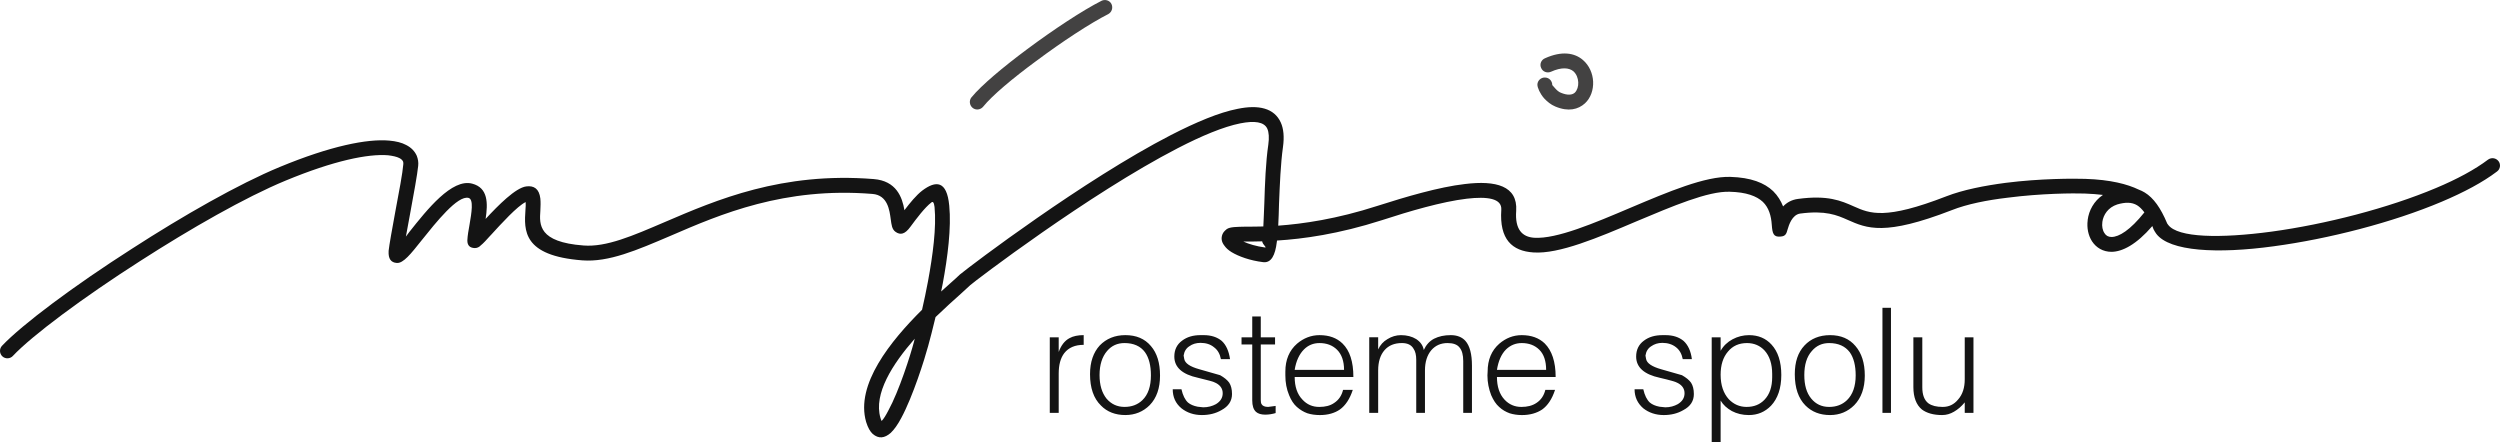
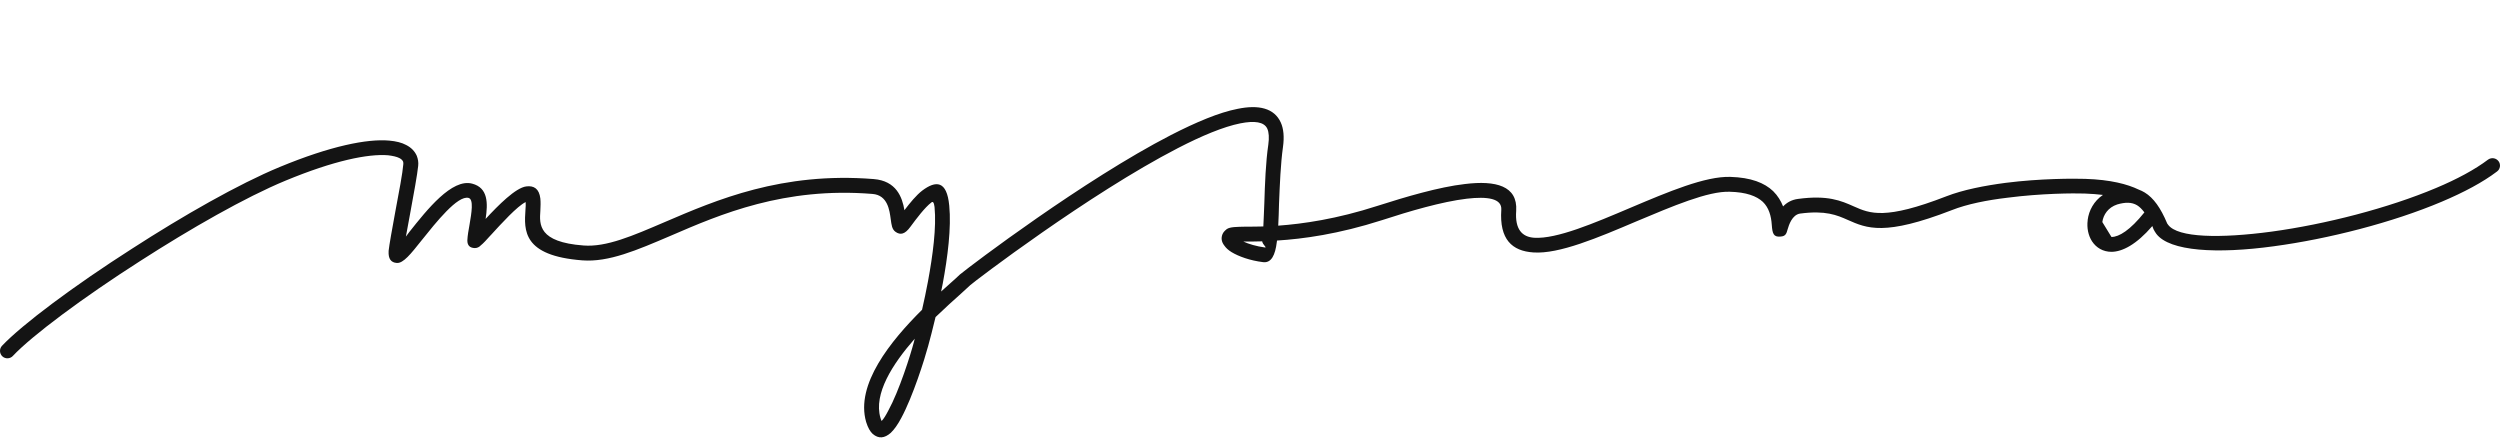
<svg xmlns="http://www.w3.org/2000/svg" xml:space="preserve" width="30mm" height="5.309mm" version="1.1" style="shape-rendering:geometricPrecision; text-rendering:geometricPrecision; image-rendering:optimizeQuality; fill-rule:evenodd; clip-rule:evenodd" viewBox="0 0 5225.54 924.69">
  <defs>
    <style type="text/css">
   
    .fil0 {fill:#141414;fill-rule:nonzero}
    .fil1 {fill:#434242;fill-rule:nonzero}
   
  </style>
  </defs>
  <g id="Vrstva_x0020_1">
    <g id="_2286042970592">
-       <path class="fil0" d="M26.91 743.98c-5.82,6.22 -15.76,6.64 -21.98,0.84 -6.22,-5.8 -6.62,-15.75 -0.82,-21.96 42.27,-44.77 151.28,-126 271.9,-203.1 106.51,-68.8 222.57,-135.13 308.79,-170.77 106.11,-43.95 183.21,-59.27 228.79,-55.13 14.09,1.24 26.11,4.15 35.24,9.11 10.78,5.4 18.24,13.27 22.38,22.8 2.49,6.64 3.73,13.27 2.91,20.73 -1.67,17.4 -9.55,60.51 -17,100.71 -3.31,17 -6.22,33.58 -8.71,47.26 2.49,-3.31 4.98,-6.64 7.46,-9.95 36.89,-46.42 88.71,-111.91 130.99,-100.71 33.57,8.69 33.16,41.02 28.18,73.77 26.53,-28.6 62.58,-65.08 84.97,-67.97 16.16,-2.07 26.95,4.96 29.44,25.27 0.82,8.29 0.42,16.58 0,25.71 -2.07,29 -4.15,65.48 90.35,72.53 47.67,3.73 102.8,-20.31 169.53,-48.91 108.19,-46.42 244.96,-105.28 436.87,-89.95 47.26,3.73 59.68,37.73 64.24,65.08 11.62,-15.33 24.87,-31.49 37.31,-41.04 28.18,-21.13 51.4,-21.55 56.37,31.51 4.56,46 -3.31,107.77 -13.67,163.32l-3.31 16.16c7.46,-6.64 14.09,-12.85 20.31,-18.24 7.87,-7.05 14.09,-12.44 19.06,-17.42l1.65 -1.24c21.56,-17.82 257.41,-196.48 439.36,-290.14 52.64,-26.95 100.71,-47.26 139.26,-54.73 43.95,-9.11 76.69,-1.65 90.37,28.6 5.8,12.85 7.46,29.86 4.56,50.98 -4.98,35.24 -6.64,79.17 -8.29,118.97 -0.42,16.16 -0.84,31.49 -1.65,45.58 51.38,-3.73 121.86,-13.67 207.65,-41.44 58.46,-18.66 128.08,-39.38 182.79,-45.6 64.26,-7.87 110.26,3.73 106.95,55.97 -2.91,38.95 12.44,54.71 37.71,56.37 46.84,2.89 124.77,-30.26 201.86,-63 78.33,-33.16 155.84,-65.91 208.06,-64.24 43.11,1.24 71.29,12.42 89.53,29.84 9.55,9.53 16.16,20.31 20.73,31.91 7.47,-7.87 17.82,-14.09 31.51,-15.75 61.75,-8.29 89.53,3.73 116.46,15.75 33.58,14.93 65.08,28.6 193.15,-21.13 35.24,-13.69 80,-22.38 124.35,-28.2 71.71,-9.11 142.17,-9.11 165.79,-8.29 53.47,1.67 88.71,11.2 111.91,22.38 4.56,1.67 8.71,3.74 12.85,6.22 18.24,11.2 33.16,31.93 46.84,64.67 0.42,0.82 1.24,2.07 2.07,2.89 20.31,26.95 108.6,28.6 216.35,14.09 112.33,-15.33 243.32,-48.91 343.61,-91.19 43.53,-18.24 81.24,-38.55 108.6,-59.27 7.04,-4.96 16.58,-3.73 21.96,3.33 4.98,6.62 3.73,16.56 -3.31,21.55 -29.44,22.38 -69.22,43.53 -115.24,63 -102.79,43.53 -237.08,77.93 -351.49,93.26 -118.11,16.16 -217.59,10.78 -245.37,-26.11 -2.07,-2.91 -4.15,-6.22 -5.8,-9.53l-2.49 -6.64c-33.57,38.97 -62.58,53.47 -84.97,53.88 -18.24,0 -32.33,-8.69 -41.04,-21.96 -7.87,-12.02 -11.18,-28.18 -9.11,-43.93l0 -0.84c2.49,-19.47 12.85,-39.37 31.91,-52.22 -11.18,-1.24 -24.04,-2.49 -38.13,-2.91 -22.8,-0.82 -91.19,-0.4 -161.24,8.71 -42.27,4.98 -84.55,13.27 -116.88,26.11 -140.1,54.31 -176.99,38.13 -217.19,20.31 -22.38,-9.95 -46.42,-20.31 -99.48,-13.26 -17,2.49 -23.64,24.46 -26.11,32.75 -2.49,9.11 -4.15,14.91 -15.35,15.33 -14.09,1.25 -16.58,-6.22 -17.82,-24.46 -1.25,-19.06 -6.22,-36.06 -18.66,-48.07 -12.85,-12.02 -34.4,-20.31 -69.22,-21.15 -45.18,-1.65 -119.79,30.26 -194.81,61.77 -80.82,34.4 -162.06,68.8 -215.54,65.08 -44.77,-2.91 -71.29,-27.36 -67.15,-89.11 1.65,-24.05 -29.42,-28.18 -72.11,-23.22 -52.24,6.22 -119.79,26.11 -176.99,44.77 -91.6,29.44 -165.81,39.38 -219.68,42.69l-0.42 2.91c-3.31,27.76 -11.6,44.35 -28.6,42.27 -27.35,-3.33 -51.4,-12.02 -66.31,-21.15 -6.64,-4.15 -11.6,-8.69 -14.93,-13.67 -5.8,-7.46 -7.04,-15.33 -3.73,-23.62l0 0c1.65,-4.15 4.98,-7.47 9.13,-10.78 7.04,-4.56 19.47,-4.56 39.78,-4.98 9.53,0 21.96,0 36.47,-0.4 0.84,-14.51 1.24,-31.09 2.07,-48.51 1.24,-40.62 2.91,-85.79 8.29,-122.26 2.07,-14.93 1.24,-26.13 -2.07,-33.58 -6.64,-14.51 -26.95,-17 -56.37,-11.18 -35.24,7.04 -80.84,26.11 -130.57,51.8 -185.7,95.75 -426.51,279.37 -433.96,286.41l0 0c-4.15,4.15 -11.62,10.36 -19.91,18.24 -14.09,12.44 -32.75,29.44 -52.64,48.49 -6.22,25.71 -11.6,46.84 -15.33,60.11 -7.47,27.76 -31.93,105.69 -56.37,150.88 -7.05,13.26 -14.51,24.04 -21.98,31.07 -12.84,11.2 -25.27,12.85 -37.71,2.07 -5.38,-4.96 -9.95,-12.84 -13.67,-24.87 -22.8,-78.33 51.38,-169.52 116.88,-234.59 4.15,-18.66 8.71,-38.97 12.44,-59.69 9.95,-53.88 17.82,-112.31 13.67,-155.01 -1.24,-10.36 -3.73,-12.04 -6.62,-9.55 -13.69,10.36 -31.09,33.58 -43.95,50.98 -11.18,15.35 -20.73,17.82 -31.09,10.36 -7.46,-5.38 -8.27,-14.51 -9.95,-26.53 -2.47,-18.24 -6.22,-50.15 -38.13,-52.64 -184.03,-14.93 -317.5,42.27 -421.94,87.46 -70.88,30.26 -129.33,55.55 -184.44,51.4 -125.19,-9.55 -121.86,-63 -118.97,-105.69 0.42,-5.8 0.84,-11.62 0.42,-16.16 -17.4,8.29 -50.98,45.17 -72.95,69.22l-0.84 0.82c-7.87,8.71 -14.51,16.16 -20.31,20.73 -2.89,3.31 -7.46,5.38 -12.02,5.38l-0.42 0c-9.95,-0.4 -15.33,-5.38 -15.33,-15.75l0 -0.42c0.42,-9.95 2.49,-21.13 4.56,-32.75 4.15,-24.46 9.11,-53.06 -2.07,-55.95 -22.8,-5.8 -67.57,50.57 -99.08,89.95 -21.13,26.53 -37.29,47.24 -50.97,46 -12.04,-0.84 -17.84,-8.71 -17,-24.46l0 -0.84c1.24,-12.02 7.46,-46.42 14.09,-82.48 7.46,-39.38 15.33,-81.24 16.58,-98.24 0.42,-2.07 0,-4.15 -0.42,-5.8 -1.24,-2.89 -3.73,-5.38 -7.87,-7.46 -5.8,-2.91 -13.67,-4.56 -23.62,-5.8 -41.87,-3.33 -113.17,11.18 -214.3,53.06 -84.15,34.82 -198.54,100.3 -304.23,168.28 -118.55,75.86 -225.48,155.42 -265.68,198.12zm1883.42 -29.42l1.67 -6.64c-46.84,53.47 -86.22,115.22 -71.71,165.39 0.84,2.89 1.65,4.96 2.49,6.62 4.15,-4.13 8.69,-11.6 13.67,-21.13 23.22,-42.27 46.84,-117.3 53.88,-144.24zm733.65 -197.3c4.98,0.42 -4.55,-5.38 -5.8,-12.85 -13.26,0.42 -24.46,0.42 -33.98,0.42l-5.38 0c11.6,5.38 27.35,9.95 45.17,12.44zm1769.45 -21.96c15.76,0 38.97,-14.09 68.8,-51.4 -4.96,-6.64 -9.95,-11.6 -15.33,-14.93 -11.18,-6.62 -24.46,-6.62 -41.46,-1.65 -19.06,6.22 -29,21.56 -31.07,36.47l0 0.42c-1.25,8.71 0.42,17.4 4.55,23.22 2.91,4.96 7.89,7.87 14.51,7.87z" />
-       <path class="fil1" d="M2054.99 222.97c-5.38,6.62 -15.33,7.87 -21.96,2.49 -6.64,-5.4 -7.87,-15.35 -2.49,-21.98 20.73,-25.27 66.33,-63.4 116.48,-100.71 55.13,-41.04 116.06,-81.24 155.42,-101.13 7.47,-3.74 17,-0.84 20.73,6.62 3.73,7.87 0.84,17 -6.62,21.15 -37.73,19.07 -97,58.02 -150.88,98.24 -48.49,35.64 -92.02,72.11 -110.68,95.33z" />
-       <path class="fil1" d="M3241.67 150.02c-7.87,3.31 -17,0 -20.31,-7.89 -3.73,-7.87 0,-16.98 7.87,-20.31 35.66,-16.16 62.18,-11.18 79.17,3.33 13.69,11.6 20.73,28.6 21.56,45.18 0.82,17.4 -4.98,34.4 -17,45.58 -14.09,12.85 -34.82,18.24 -62.17,6.64 -9.13,-3.73 -17,-10.36 -23.22,-17 -8.71,-9.95 -14.09,-22.38 -14.09,-28.6 0,-8.29 7.46,-15.33 15.75,-14.91 8.71,0 15.35,7.04 15.35,15.75 0,0 2.47,2.91 6.22,7.04 3.31,3.74 7.46,7.47 12.02,9.13 14.09,5.8 23.62,4.56 29,-0.42 4.98,-4.96 7.47,-13.26 7.05,-21.55 -0.42,-8.71 -3.73,-17.42 -10.36,-23.22 -8.71,-7.04 -24.04,-9.11 -46.84,1.25z" />
-       <path class="fil0" d="M2212.92 735.68c4.96,-13.67 12.42,-23.62 22.78,-29 7.47,-4.15 17.42,-6.22 29.44,-6.22l0 20.31c-18.24,0 -31.51,5.8 -40.62,17.4 -7.87,10.36 -11.6,24.46 -11.6,42.69l0 82.08 -18.66 0 0 -157.92 18.66 0 0 30.66zm85.37 48.09c0,21.13 4.98,37.29 14.51,49.33 9.95,11.6 22.38,17.4 37.73,17.4 14.91,0 27.35,-4.56 37.29,-14.09 12.04,-11.6 17.84,-29.02 17.84,-51.82 0,-20.71 -4.15,-36.87 -12.44,-48.49 -9.13,-12.44 -23.64,-19.06 -42.69,-19.06 -14.93,0 -26.95,5.38 -36.47,16.56 -10.36,12.04 -15.76,29.02 -15.76,50.17zm-19.89 -1.65c0,-25.71 7.05,-45.6 20.31,-60.11 13.69,-14.09 31.51,-21.55 53.47,-21.55 22.8,0 40.62,7.46 53.47,22.8 12.84,14.91 19.06,35.22 19.06,61.75 0,26.11 -7.04,46.84 -21.55,61.77 -13.67,13.67 -30.67,20.73 -50.98,20.73 -20.73,0 -38.13,-6.64 -50.98,-19.91 -15.33,-14.91 -22.8,-36.87 -22.8,-65.48zm273.57 -31.51c-2.07,-10.78 -6.64,-19.07 -14.51,-24.87 -7.47,-6.22 -17,-9.11 -28.18,-9.11 -9.13,0 -17,2.49 -23.22,7.04 -6.64,4.15 -10.78,10.78 -12.02,19.49l1.24 7.04c1.67,9.13 12.02,16.16 31.51,21.56 27.35,7.87 41.86,12.02 43.51,12.44 8.71,4.96 14.93,9.95 19.07,15.75 3.73,5.8 5.8,13.67 5.8,23.62 0,14.51 -7.46,25.71 -21.96,33.58 -12.02,7.04 -25.69,10.36 -41.04,10.36 -16.98,0 -31.07,-4.98 -42.69,-14.09 -12.44,-10.36 -18.24,-23.64 -18.24,-39.8l18.24 0c2.91,12.85 7.47,21.96 13.67,27.76 4.98,4.15 11.62,7.05 20.31,8.71l11.62 1.25c9.95,0 19.06,-2.49 26.53,-6.64 9.53,-5.8 14.09,-13.27 14.09,-22.8 0,-9.11 -4.56,-16.16 -13.67,-21.15 -4.56,-2.89 -17.42,-6.22 -38.15,-11.18 -32.75,-7.05 -49.31,-21.96 -49.31,-44.35 0,-14.09 5.38,-25.29 16.16,-33.16 10.36,-7.87 23.2,-11.6 38.55,-11.6l6.62 0c15.76,0 28.2,4.15 37.73,12.02 9.11,8.29 14.91,21.13 17.4,38.13l-19.06 0zm65.48 -30.67l-22.38 0 0 -14.91 22.38 0 0 -43.53 17.84 0 0 43.53 29.84 0 0 14.91 -29.84 0 0 116.06c0,3.73 0.4,6.64 1.65,8.71 2.07,3.73 6.64,5.8 13.67,5.8l15.75 -2.07 0 14.93c-7.04,2.07 -14.09,3.31 -21.96,3.31 -8.29,0 -14.93,-2.07 -19.06,-5.8 -5.4,-4.98 -7.89,-12.85 -7.89,-24.04l0 -116.9zm88.71 53.06l103.2 0c0,-18.24 -4.98,-32.33 -14.51,-41.86 -9.53,-9.55 -21.96,-14.09 -36.89,-14.09 -12.84,0 -23.62,4.55 -32.33,13.26 -9.95,9.95 -16.58,24.46 -19.47,42.69zm0 14.93c0,20.31 5.38,36.06 16.16,47.24 9.53,10.36 21.13,15.35 35.22,15.35 12.44,0 22.8,-2.49 31.09,-8.29 9.53,-6.22 15.75,-15.33 18.66,-27.36l20.31 0c-6.22,19.07 -15.35,32.75 -26.95,41.04 -10.76,7.47 -24.87,11.62 -41.86,11.62 -9.53,0 -18.24,-1.25 -26.11,-3.74 -7.87,-2.89 -14.93,-7.04 -21.98,-13.26 -6.62,-5.8 -12.02,-14.09 -16.16,-24.46 -5.38,-12.85 -7.87,-26.53 -7.87,-41.46l0 -7.87c0,-24.87 8.29,-44.35 24.46,-58.44 13.69,-11.6 29.44,-17.82 46.84,-17.82 20.31,0 36.06,5.8 48.09,17.4 15.33,14.93 22.78,38.13 22.78,70.06l-122.68 0zm174.5 -57.62c4.15,-9.11 10.78,-16.58 19.47,-21.55 8.71,-5.4 18.24,-8.29 28.18,-8.29 12.44,0 23.22,2.89 31.93,8.29 8.69,5.8 14.09,13.26 15.75,22.78 4.96,-10.76 12.02,-18.64 21.55,-23.62 9.95,-4.96 21.15,-7.46 34.82,-7.46 13.27,0 23.64,4.15 30.67,12.02 9.13,10.36 13.67,27.76 13.67,51.8l0 98.66 -18.24 0 0 -108.19c0,-12.85 -2.47,-22.38 -7.87,-28.6 -4.96,-6.22 -13.26,-9.11 -24.87,-9.11 -14.09,0 -25.27,4.96 -33.98,14.91 -8.71,10.36 -13.26,24.46 -13.26,42.27l0 88.71 -18.24 0 0 -110.68c0,-9.95 -1.67,-17.82 -5.8,-23.62 -4.56,-7.87 -12.85,-11.6 -24.05,-11.6 -15.75,0 -27.76,4.96 -36.47,14.91 -8.69,9.95 -13.26,24.04 -13.26,42.27l0 88.71 -18.66 0 0 -157.92 18.66 0 0 25.27zm248.28 42.69l102.79 0c0,-18.24 -4.56,-32.33 -14.09,-41.86 -9.53,-9.55 -21.96,-14.09 -36.89,-14.09 -12.85,0 -23.62,4.55 -32.75,13.26 -9.95,9.95 -16.16,24.46 -19.06,42.69zm0 14.93c0,20.31 5.38,36.06 15.75,47.24 9.53,10.36 21.55,15.35 35.24,15.35 12.42,0 22.78,-2.49 31.49,-8.29 9.53,-6.22 15.75,-15.33 18.66,-27.36l20.31 0c-6.22,19.07 -15.35,32.75 -26.95,41.04 -11.18,7.47 -25.27,11.62 -42.27,11.62 -9.13,0 -17.82,-1.25 -25.69,-3.74 -7.89,-2.89 -15.35,-7.04 -21.98,-13.26 -6.62,-5.8 -12.02,-14.09 -16.56,-24.46 -4.98,-12.85 -7.89,-26.53 -7.89,-41.46l0.42 -7.87c0,-24.87 8.29,-44.35 24.46,-58.44 13.67,-11.6 29.02,-17.82 46.84,-17.82 19.89,0 36.06,5.8 48.07,17.4 14.93,14.93 22.8,38.13 22.8,70.06l-122.68 0zm388.36 -37.31c-2.07,-10.78 -6.62,-19.07 -14.09,-24.87 -7.87,-6.22 -17.4,-9.11 -28.6,-9.11 -9.11,0 -16.56,2.49 -23.2,7.04 -6.64,4.15 -10.78,10.78 -12.02,19.49l1.24 7.04c1.65,9.13 12.44,16.16 31.51,21.56 27.76,7.87 42.27,12.02 43.51,12.44 8.71,4.96 14.93,9.95 19.07,15.75 3.73,5.8 5.8,13.67 5.8,23.62 0,14.51 -7.05,25.71 -21.96,33.58 -12.02,7.04 -25.71,10.36 -41.04,10.36 -16.58,0 -31.09,-4.98 -42.69,-14.09 -12.02,-10.36 -18.24,-23.64 -18.24,-39.8l18.24 0c2.91,12.85 7.46,21.96 13.67,27.76 4.98,4.15 11.62,7.05 20.31,8.71l12.02 1.25c9.96,0 18.66,-2.49 26.13,-6.64 9.53,-5.8 14.09,-13.27 14.09,-22.8 0,-9.11 -4.56,-16.16 -13.69,-21.15 -4.55,-2.89 -16.98,-6.22 -38.13,-11.18 -32.75,-7.05 -49.33,-21.96 -49.33,-44.35 0,-14.09 5.4,-25.29 16.16,-33.16 10.36,-7.87 23.22,-11.6 38.97,-11.6l6.22 0c15.75,0 28.18,4.15 37.73,12.02 9.11,8.29 15.33,21.13 17.4,38.13l-19.07 0zm79.17 -17.4c5.82,-10.36 14.11,-18.24 24.87,-24.05 10.78,-5.8 22.38,-8.69 34.4,-8.69 19.49,0 35.24,6.64 47.26,19.89 13.27,14.51 20.31,35.64 20.31,63.42 0,27.76 -7.46,49.33 -21.55,64.24 -12.44,12.85 -27.78,19.49 -46.42,19.49 -13.27,0 -24.87,-2.91 -35.24,-8.29 -10.36,-5.8 -18.24,-12.85 -23.64,-21.98l0 87.46 -18.64 0 0 -219.66 18.64 0 0 28.18zm0 50.15c0,21.55 5.82,38.55 17,50.98 10.36,10.78 22.8,16.16 37.31,16.16 15.33,0 27.76,-4.98 37.29,-14.93 10.78,-11.18 16.16,-26.93 16.16,-47.24l0 -6.64c0,-21.15 -5.38,-37.31 -15.75,-48.91 -9.53,-10.36 -21.96,-15.75 -36.89,-15.75 -16.56,0 -29.84,5.8 -39.78,17.82 -10.36,12.02 -15.35,28.18 -15.35,48.49zm174.92 0.42c0,21.13 4.56,37.29 14.51,49.33 9.55,11.6 21.96,17.4 37.31,17.4 14.93,0 27.35,-4.56 37.31,-14.09 12.02,-11.6 18.24,-29.02 18.24,-51.82 0,-20.71 -4.15,-36.87 -12.44,-48.49 -9.55,-12.44 -23.64,-19.06 -43.11,-19.06 -14.51,0 -26.53,5.38 -36.06,16.56 -10.78,12.04 -15.76,29.02 -15.76,50.17zm-19.89 -1.65c0,-25.71 6.64,-45.6 20.31,-60.11 13.27,-14.09 31.09,-21.55 53.47,-21.55 22.38,0 40.2,7.46 53.06,22.8 12.84,14.91 19.47,35.22 19.47,61.75 0,26.11 -7.46,46.84 -21.96,61.77 -13.67,13.67 -30.67,20.73 -50.57,20.73 -21.15,0 -38.13,-6.64 -51.4,-19.91 -14.91,-14.91 -22.38,-36.87 -22.38,-65.48zm183.21 -138.86l17.82 0 0 219.68 -17.82 0 0 -219.68zm172.01 197.72c-7.04,8.69 -14.51,14.91 -22.38,19.47 -7.87,4.56 -15.75,7.05 -24.86,7.05 -18.24,0 -32.33,-4.15 -42.29,-11.62 -11.6,-9.53 -17.82,-25.27 -17.82,-46.84l0 -104.02 18.66 0 0 104.44c0,15.75 4.15,26.95 12.85,33.58 7.04,4.96 16.58,7.46 29.84,7.46 12.85,0 23.62,-4.98 32.33,-15.75 9.13,-10.36 13.67,-24.46 13.67,-41.87l0 -87.86 18.24 0 0 157.92 -18.24 0 0 -21.96z" />
+       <path class="fil0" d="M26.91 743.98c-5.82,6.22 -15.76,6.64 -21.98,0.84 -6.22,-5.8 -6.62,-15.75 -0.82,-21.96 42.27,-44.77 151.28,-126 271.9,-203.1 106.51,-68.8 222.57,-135.13 308.79,-170.77 106.11,-43.95 183.21,-59.27 228.79,-55.13 14.09,1.24 26.11,4.15 35.24,9.11 10.78,5.4 18.24,13.27 22.38,22.8 2.49,6.64 3.73,13.27 2.91,20.73 -1.67,17.4 -9.55,60.51 -17,100.71 -3.31,17 -6.22,33.58 -8.71,47.26 2.49,-3.31 4.98,-6.64 7.46,-9.95 36.89,-46.42 88.71,-111.91 130.99,-100.71 33.57,8.69 33.16,41.02 28.18,73.77 26.53,-28.6 62.58,-65.08 84.97,-67.97 16.16,-2.07 26.95,4.96 29.44,25.27 0.82,8.29 0.42,16.58 0,25.71 -2.07,29 -4.15,65.48 90.35,72.53 47.67,3.73 102.8,-20.31 169.53,-48.91 108.19,-46.42 244.96,-105.28 436.87,-89.95 47.26,3.73 59.68,37.73 64.24,65.08 11.62,-15.33 24.87,-31.49 37.31,-41.04 28.18,-21.13 51.4,-21.55 56.37,31.51 4.56,46 -3.31,107.77 -13.67,163.32l-3.31 16.16c7.46,-6.64 14.09,-12.85 20.31,-18.24 7.87,-7.05 14.09,-12.44 19.06,-17.42l1.65 -1.24c21.56,-17.82 257.41,-196.48 439.36,-290.14 52.64,-26.95 100.71,-47.26 139.26,-54.73 43.95,-9.11 76.69,-1.65 90.37,28.6 5.8,12.85 7.46,29.86 4.56,50.98 -4.98,35.24 -6.64,79.17 -8.29,118.97 -0.42,16.16 -0.84,31.49 -1.65,45.58 51.38,-3.73 121.86,-13.67 207.65,-41.44 58.46,-18.66 128.08,-39.38 182.79,-45.6 64.26,-7.87 110.26,3.73 106.95,55.97 -2.91,38.95 12.44,54.71 37.71,56.37 46.84,2.89 124.77,-30.26 201.86,-63 78.33,-33.16 155.84,-65.91 208.06,-64.24 43.11,1.24 71.29,12.42 89.53,29.84 9.55,9.53 16.16,20.31 20.73,31.91 7.47,-7.87 17.82,-14.09 31.51,-15.75 61.75,-8.29 89.53,3.73 116.46,15.75 33.58,14.93 65.08,28.6 193.15,-21.13 35.24,-13.69 80,-22.38 124.35,-28.2 71.71,-9.11 142.17,-9.11 165.79,-8.29 53.47,1.67 88.71,11.2 111.91,22.38 4.56,1.67 8.71,3.74 12.85,6.22 18.24,11.2 33.16,31.93 46.84,64.67 0.42,0.82 1.24,2.07 2.07,2.89 20.31,26.95 108.6,28.6 216.35,14.09 112.33,-15.33 243.32,-48.91 343.61,-91.19 43.53,-18.24 81.24,-38.55 108.6,-59.27 7.04,-4.96 16.58,-3.73 21.96,3.33 4.98,6.62 3.73,16.56 -3.31,21.55 -29.44,22.38 -69.22,43.53 -115.24,63 -102.79,43.53 -237.08,77.93 -351.49,93.26 -118.11,16.16 -217.59,10.78 -245.37,-26.11 -2.07,-2.91 -4.15,-6.22 -5.8,-9.53l-2.49 -6.64c-33.57,38.97 -62.58,53.47 -84.97,53.88 -18.24,0 -32.33,-8.69 -41.04,-21.96 -7.87,-12.02 -11.18,-28.18 -9.11,-43.93l0 -0.84c2.49,-19.47 12.85,-39.37 31.91,-52.22 -11.18,-1.24 -24.04,-2.49 -38.13,-2.91 -22.8,-0.82 -91.19,-0.4 -161.24,8.71 -42.27,4.98 -84.55,13.27 -116.88,26.11 -140.1,54.31 -176.99,38.13 -217.19,20.31 -22.38,-9.95 -46.42,-20.31 -99.48,-13.26 -17,2.49 -23.64,24.46 -26.11,32.75 -2.49,9.11 -4.15,14.91 -15.35,15.33 -14.09,1.25 -16.58,-6.22 -17.82,-24.46 -1.25,-19.06 -6.22,-36.06 -18.66,-48.07 -12.85,-12.02 -34.4,-20.31 -69.22,-21.15 -45.18,-1.65 -119.79,30.26 -194.81,61.77 -80.82,34.4 -162.06,68.8 -215.54,65.08 -44.77,-2.91 -71.29,-27.36 -67.15,-89.11 1.65,-24.05 -29.42,-28.18 -72.11,-23.22 -52.24,6.22 -119.79,26.11 -176.99,44.77 -91.6,29.44 -165.81,39.38 -219.68,42.69l-0.42 2.91c-3.31,27.76 -11.6,44.35 -28.6,42.27 -27.35,-3.33 -51.4,-12.02 -66.31,-21.15 -6.64,-4.15 -11.6,-8.69 -14.93,-13.67 -5.8,-7.46 -7.04,-15.33 -3.73,-23.62l0 0c1.65,-4.15 4.98,-7.47 9.13,-10.78 7.04,-4.56 19.47,-4.56 39.78,-4.98 9.53,0 21.96,0 36.47,-0.4 0.84,-14.51 1.24,-31.09 2.07,-48.51 1.24,-40.62 2.91,-85.79 8.29,-122.26 2.07,-14.93 1.24,-26.13 -2.07,-33.58 -6.64,-14.51 -26.95,-17 -56.37,-11.18 -35.24,7.04 -80.84,26.11 -130.57,51.8 -185.7,95.75 -426.51,279.37 -433.96,286.41l0 0c-4.15,4.15 -11.62,10.36 -19.91,18.24 -14.09,12.44 -32.75,29.44 -52.64,48.49 -6.22,25.71 -11.6,46.84 -15.33,60.11 -7.47,27.76 -31.93,105.69 -56.37,150.88 -7.05,13.26 -14.51,24.04 -21.98,31.07 -12.84,11.2 -25.27,12.85 -37.71,2.07 -5.38,-4.96 -9.95,-12.84 -13.67,-24.87 -22.8,-78.33 51.38,-169.52 116.88,-234.59 4.15,-18.66 8.71,-38.97 12.44,-59.69 9.95,-53.88 17.82,-112.31 13.67,-155.01 -1.24,-10.36 -3.73,-12.04 -6.62,-9.55 -13.69,10.36 -31.09,33.58 -43.95,50.98 -11.18,15.35 -20.73,17.82 -31.09,10.36 -7.46,-5.38 -8.27,-14.51 -9.95,-26.53 -2.47,-18.24 -6.22,-50.15 -38.13,-52.64 -184.03,-14.93 -317.5,42.27 -421.94,87.46 -70.88,30.26 -129.33,55.55 -184.44,51.4 -125.19,-9.55 -121.86,-63 -118.97,-105.69 0.42,-5.8 0.84,-11.62 0.42,-16.16 -17.4,8.29 -50.98,45.17 -72.95,69.22l-0.84 0.82c-7.87,8.71 -14.51,16.16 -20.31,20.73 -2.89,3.31 -7.46,5.38 -12.02,5.38l-0.42 0c-9.95,-0.4 -15.33,-5.38 -15.33,-15.75l0 -0.42c0.42,-9.95 2.49,-21.13 4.56,-32.75 4.15,-24.46 9.11,-53.06 -2.07,-55.95 -22.8,-5.8 -67.57,50.57 -99.08,89.95 -21.13,26.53 -37.29,47.24 -50.97,46 -12.04,-0.84 -17.84,-8.71 -17,-24.46l0 -0.84c1.24,-12.02 7.46,-46.42 14.09,-82.48 7.46,-39.38 15.33,-81.24 16.58,-98.24 0.42,-2.07 0,-4.15 -0.42,-5.8 -1.24,-2.89 -3.73,-5.38 -7.87,-7.46 -5.8,-2.91 -13.67,-4.56 -23.62,-5.8 -41.87,-3.33 -113.17,11.18 -214.3,53.06 -84.15,34.82 -198.54,100.3 -304.23,168.28 -118.55,75.86 -225.48,155.42 -265.68,198.12zm1883.42 -29.42l1.67 -6.64c-46.84,53.47 -86.22,115.22 -71.71,165.39 0.84,2.89 1.65,4.96 2.49,6.62 4.15,-4.13 8.69,-11.6 13.67,-21.13 23.22,-42.27 46.84,-117.3 53.88,-144.24zm733.65 -197.3c4.98,0.42 -4.55,-5.38 -5.8,-12.85 -13.26,0.42 -24.46,0.42 -33.98,0.42l-5.38 0c11.6,5.38 27.35,9.95 45.17,12.44zm1769.45 -21.96c15.76,0 38.97,-14.09 68.8,-51.4 -4.96,-6.64 -9.95,-11.6 -15.33,-14.93 -11.18,-6.62 -24.46,-6.62 -41.46,-1.65 -19.06,6.22 -29,21.56 -31.07,36.47l0 0.42z" />
    </g>
  </g>
</svg>